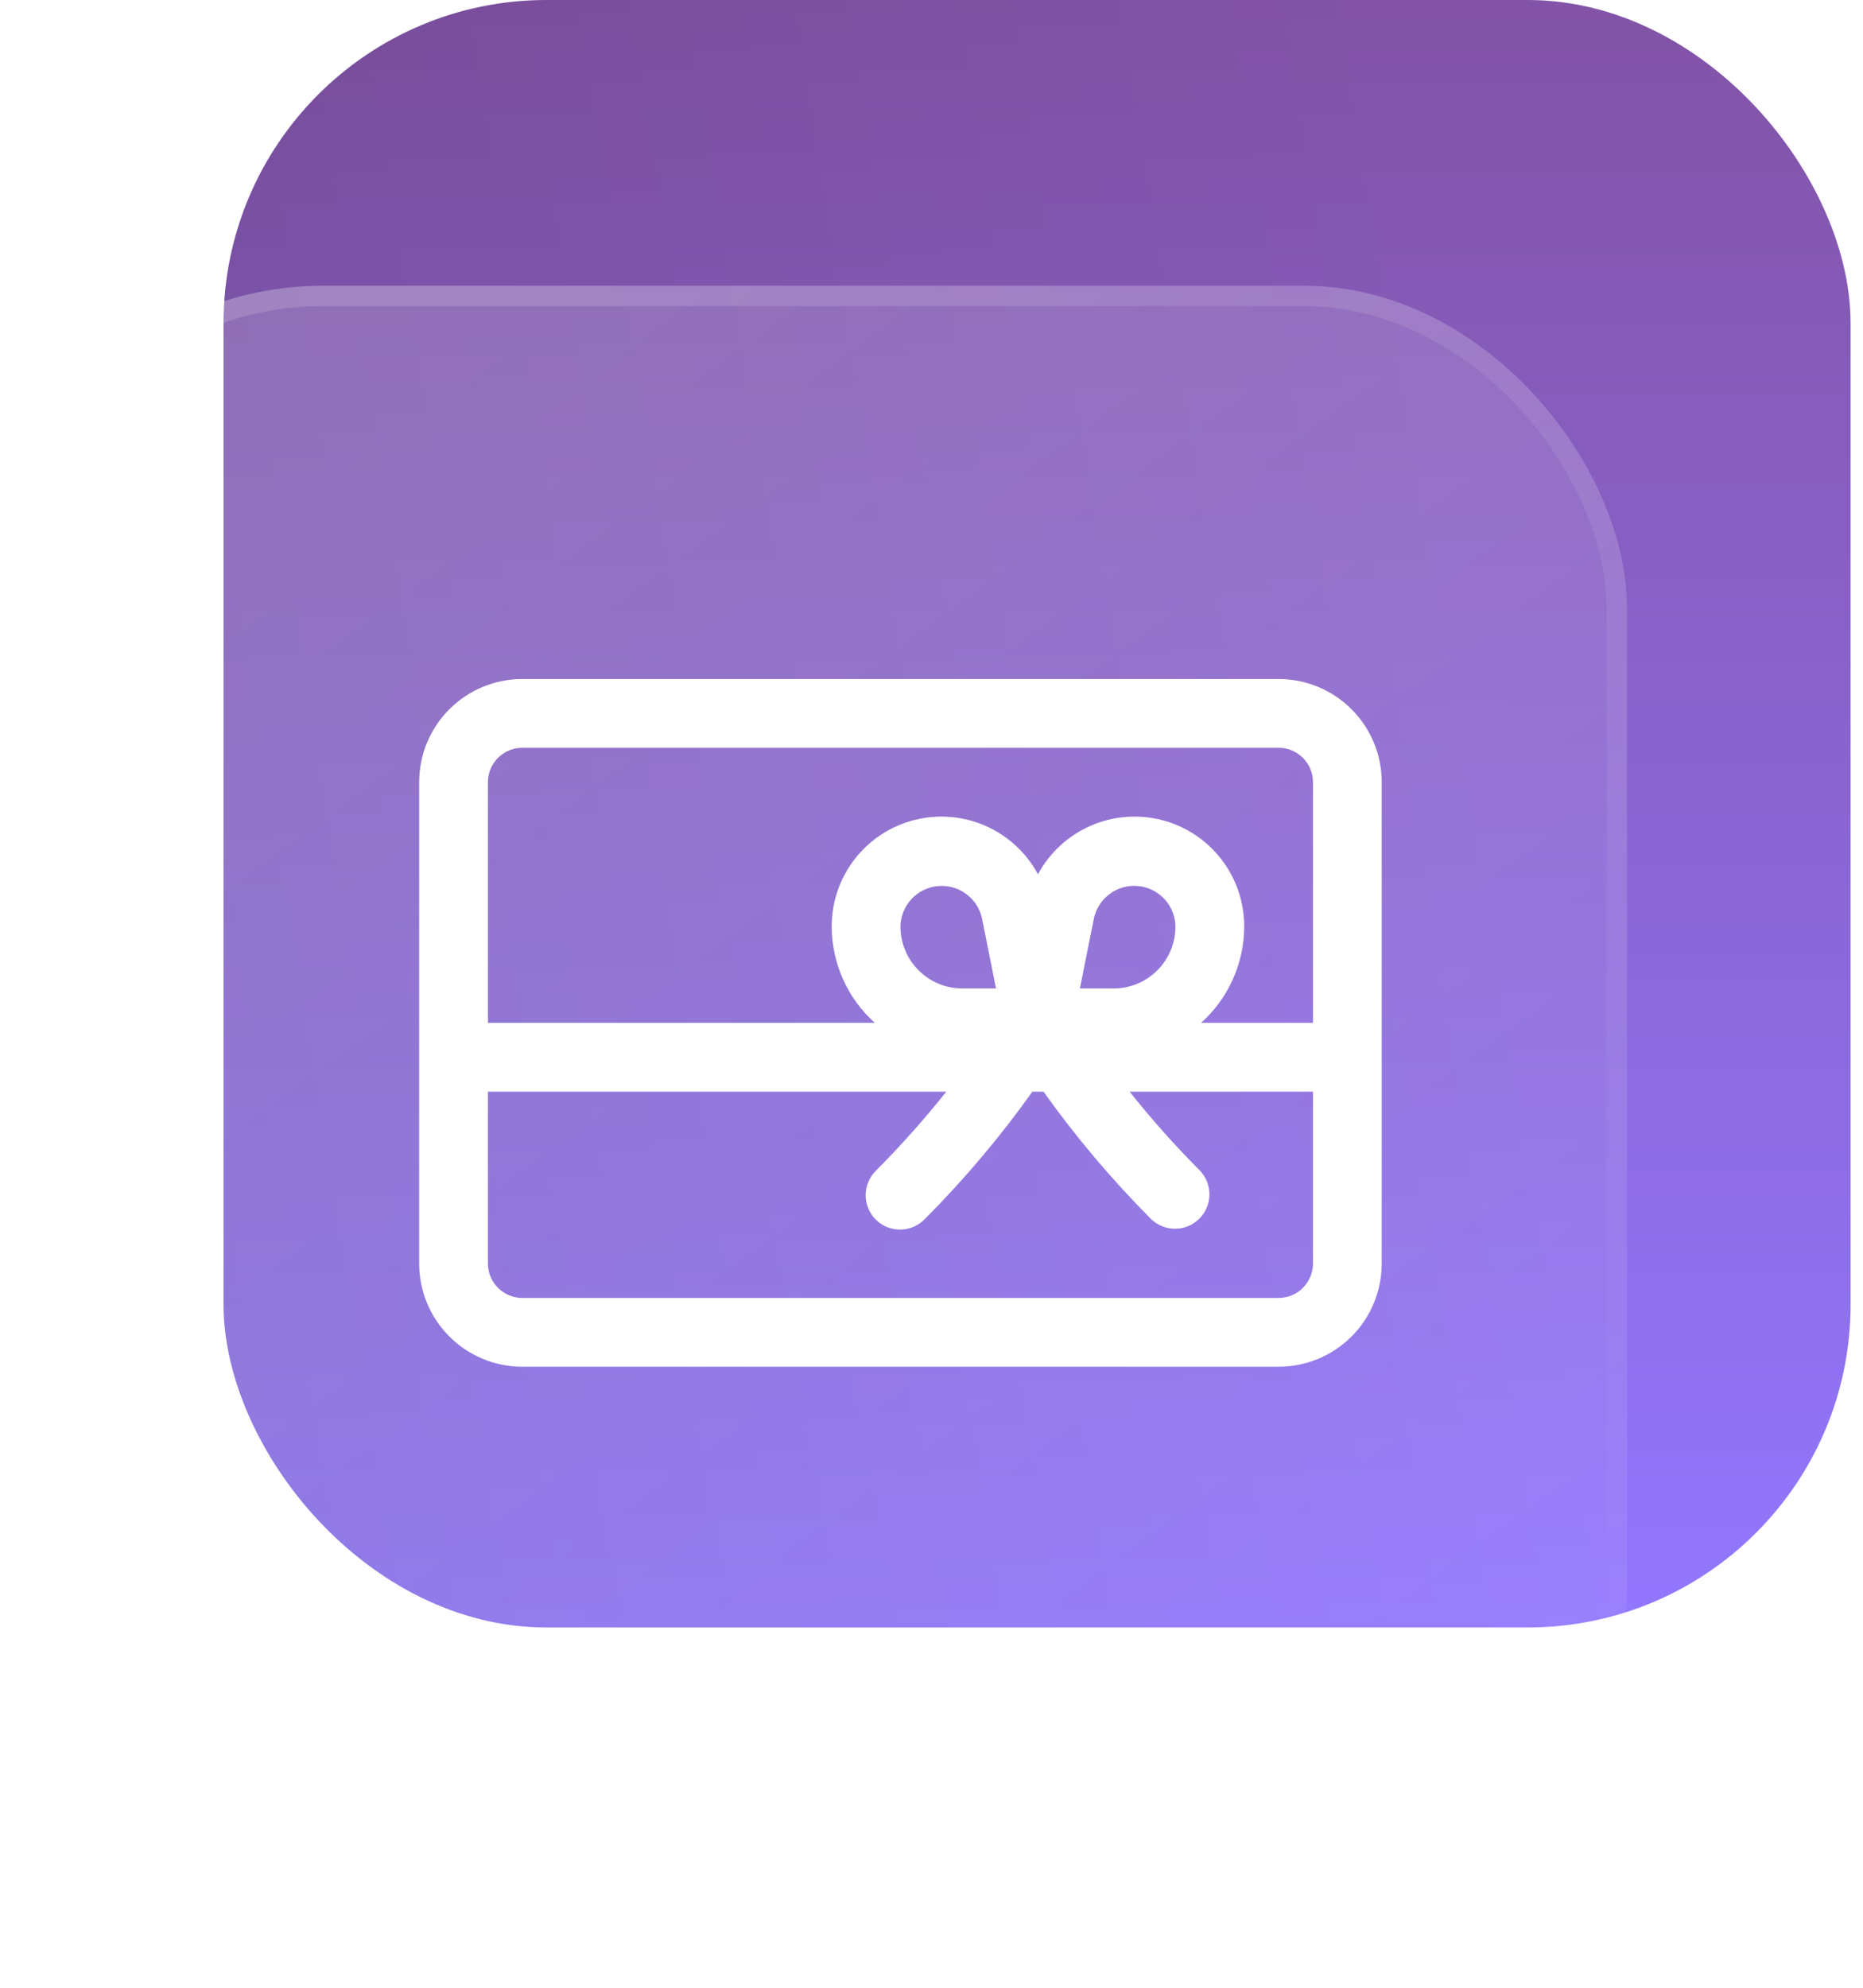
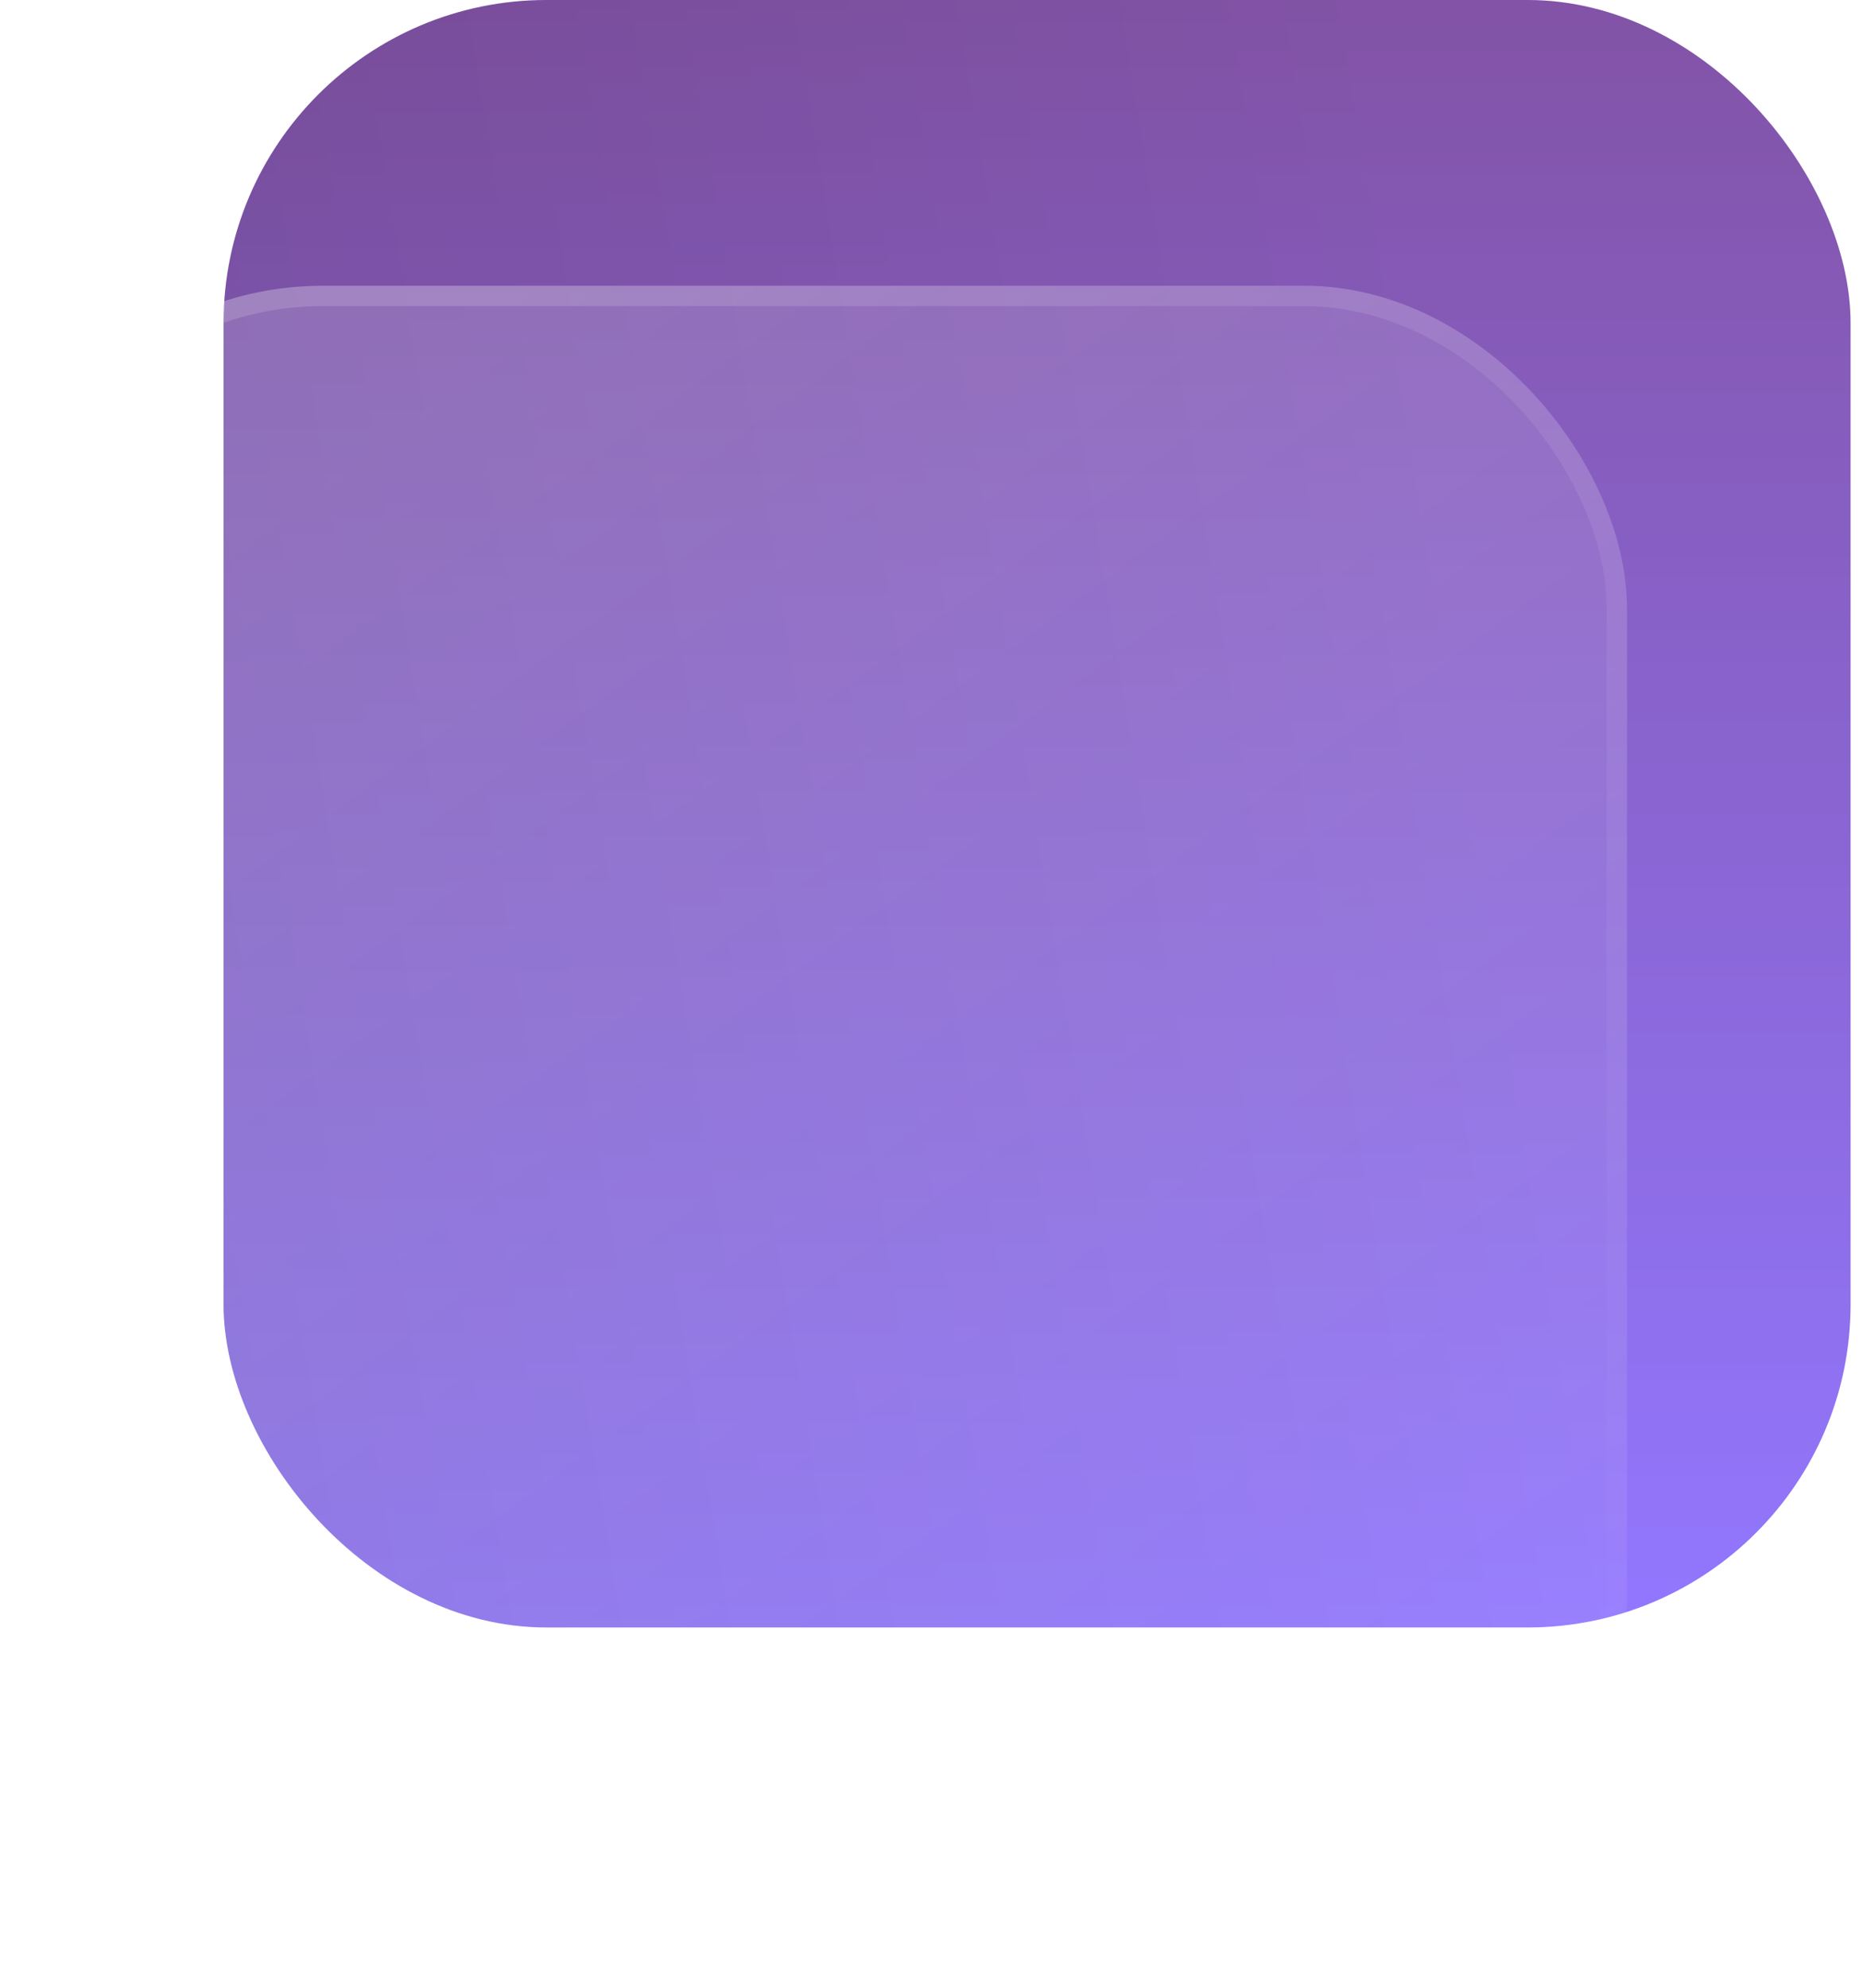
<svg xmlns="http://www.w3.org/2000/svg" width="60" height="64" viewBox="0 0 60 64" fill="none">
  <rect x="7.2" width="52.4" height="52.4" rx="10.4" fill="url(#paint0_linear_1148_180)" />
  <rect x="7.2" width="52.4" height="52.4" rx="10.4" fill="url(#paint1_linear_1148_180)" fill-opacity="0.2" />
  <g filter="url(#filter0_bi_1148_180)">
    <rect x="2.4" y="6.8" width="52.4" height="52.4" rx="10.4" fill="url(#paint2_linear_1148_180)" fill-opacity="0.16" />
    <rect x="2.727" y="7.128" width="51.745" height="51.745" rx="10.072" stroke="url(#paint3_linear_1148_180)" stroke-opacity="0.15" stroke-width="0.655" />
  </g>
-   <path d="M41.179 21.862H16.821C15.941 21.862 15.096 22.212 14.473 22.835C13.85 23.457 13.5 24.302 13.5 25.183V40.683C13.5 41.564 13.85 42.409 14.473 43.032C15.096 43.655 15.941 44.005 16.821 44.005H41.179C42.059 44.005 42.904 43.655 43.527 43.032C44.15 42.409 44.5 41.564 44.5 40.683V25.183C44.5 24.302 44.15 23.457 43.527 22.835C42.904 22.212 42.059 21.862 41.179 21.862ZM16.821 24.076H41.179C41.472 24.076 41.754 24.193 41.961 24.4C42.169 24.608 42.286 24.89 42.286 25.183V32.933H38.683C39.118 32.542 39.467 32.065 39.706 31.53C39.945 30.997 40.07 30.418 40.071 29.833C40.073 29.046 39.812 28.281 39.329 27.659C38.846 27.037 38.17 26.594 37.407 26.401C36.644 26.207 35.838 26.274 35.117 26.591C34.396 26.908 33.802 27.456 33.429 28.149C33.055 27.456 32.461 26.908 31.74 26.591C31.019 26.274 30.214 26.207 29.451 26.401C28.687 26.594 28.011 27.037 27.528 27.659C27.045 28.281 26.784 29.046 26.786 29.833C26.787 30.418 26.912 30.997 27.151 31.53C27.39 32.065 27.739 32.542 28.174 32.933H15.714V25.183C15.714 24.89 15.831 24.608 16.039 24.4C16.246 24.193 16.528 24.076 16.821 24.076ZM29 29.833C29.005 29.507 29.13 29.194 29.35 28.953C29.571 28.713 29.873 28.563 30.198 28.53C30.522 28.498 30.848 28.587 31.111 28.779C31.375 28.971 31.559 29.254 31.627 29.573L32.078 31.826H30.993C30.731 31.826 30.472 31.775 30.23 31.674C29.988 31.574 29.769 31.427 29.584 31.242C29.399 31.057 29.252 30.838 29.152 30.596C29.052 30.354 29 30.095 29 29.833ZM34.779 31.826L35.23 29.571C35.299 29.252 35.483 28.969 35.746 28.777C36.01 28.584 36.336 28.496 36.661 28.529C36.986 28.561 37.287 28.712 37.508 28.953C37.728 29.193 37.853 29.507 37.857 29.833C37.857 30.362 37.647 30.869 37.273 31.242C36.9 31.616 36.393 31.826 35.864 31.826H34.779ZM41.179 41.79H16.821C16.528 41.79 16.246 41.674 16.039 41.466C15.831 41.258 15.714 40.977 15.714 40.683V35.148H30.477C29.771 36.035 29.017 36.883 28.217 37.686C28.111 37.788 28.027 37.91 27.969 38.046C27.911 38.181 27.881 38.326 27.879 38.473C27.878 38.62 27.906 38.766 27.962 38.902C28.017 39.038 28.1 39.161 28.203 39.265C28.308 39.369 28.431 39.452 28.567 39.507C28.703 39.563 28.849 39.591 28.996 39.59C29.143 39.588 29.288 39.558 29.423 39.5C29.558 39.442 29.681 39.358 29.783 39.252C31.049 37.981 32.209 36.608 33.25 35.148H33.607C34.648 36.608 35.808 37.981 37.074 39.252C37.283 39.453 37.563 39.565 37.853 39.562C38.143 39.56 38.421 39.444 38.626 39.238C38.832 39.033 38.948 38.755 38.951 38.465C38.953 38.175 38.842 37.895 38.64 37.686C37.84 36.883 37.086 36.035 36.38 35.148H42.286V40.683C42.286 40.977 42.169 41.258 41.961 41.466C41.754 41.674 41.472 41.79 41.179 41.79Z" fill="white" />
  <defs>
    <filter id="filter0_bi_1148_180" x="-5.591" y="-1.191" width="68.382" height="68.382" filterUnits="userSpaceOnUse" color-interpolation-filters="sRGB">
      <feFlood flood-opacity="0" result="BackgroundImageFix" />
      <feGaussianBlur in="BackgroundImageFix" stdDeviation="3.995" />
      <feComposite in2="SourceAlpha" operator="in" result="effect1_backgroundBlur_1148_180" />
      <feBlend mode="normal" in="SourceGraphic" in2="effect1_backgroundBlur_1148_180" result="shape" />
      <feColorMatrix in="SourceAlpha" type="matrix" values="0 0 0 0 0 0 0 0 0 0 0 0 0 0 0 0 0 0 127 0" result="hardAlpha" />
      <feOffset dx="-2.4" dy="2.4" />
      <feGaussianBlur stdDeviation="1.2" />
      <feComposite in2="hardAlpha" operator="arithmetic" k2="-1" k3="1" />
      <feColorMatrix type="matrix" values="0 0 0 0 1 0 0 0 0 1 0 0 0 0 1 0 0 0 0.25 0" />
      <feBlend mode="normal" in2="shape" result="effect2_innerShadow_1148_180" />
    </filter>
    <linearGradient id="paint0_linear_1148_180" x1="33.4" y1="0" x2="33.4" y2="52.4" gradientUnits="userSpaceOnUse">
      <stop stop-color="#8253A6" />
      <stop offset="1" stop-color="#9277FF" />
    </linearGradient>
    <linearGradient id="paint1_linear_1148_180" x1="46.434" y1="15.384" x2="2.888" y2="22.472" gradientUnits="userSpaceOnUse">
      <stop stop-opacity="0" />
      <stop offset="1" stop-opacity="0.5" />
    </linearGradient>
    <linearGradient id="paint2_linear_1148_180" x1="13.535" y1="12.04" x2="71.011" y2="90.968" gradientUnits="userSpaceOnUse">
      <stop stop-color="white" />
      <stop offset="0.897" stop-color="white" stop-opacity="0" />
    </linearGradient>
    <linearGradient id="paint3_linear_1148_180" x1="12.88" y1="11.385" x2="52.507" y2="56.416" gradientUnits="userSpaceOnUse">
      <stop stop-color="white" />
      <stop offset="0.976" stop-color="white" stop-opacity="0" />
    </linearGradient>
  </defs>
</svg>